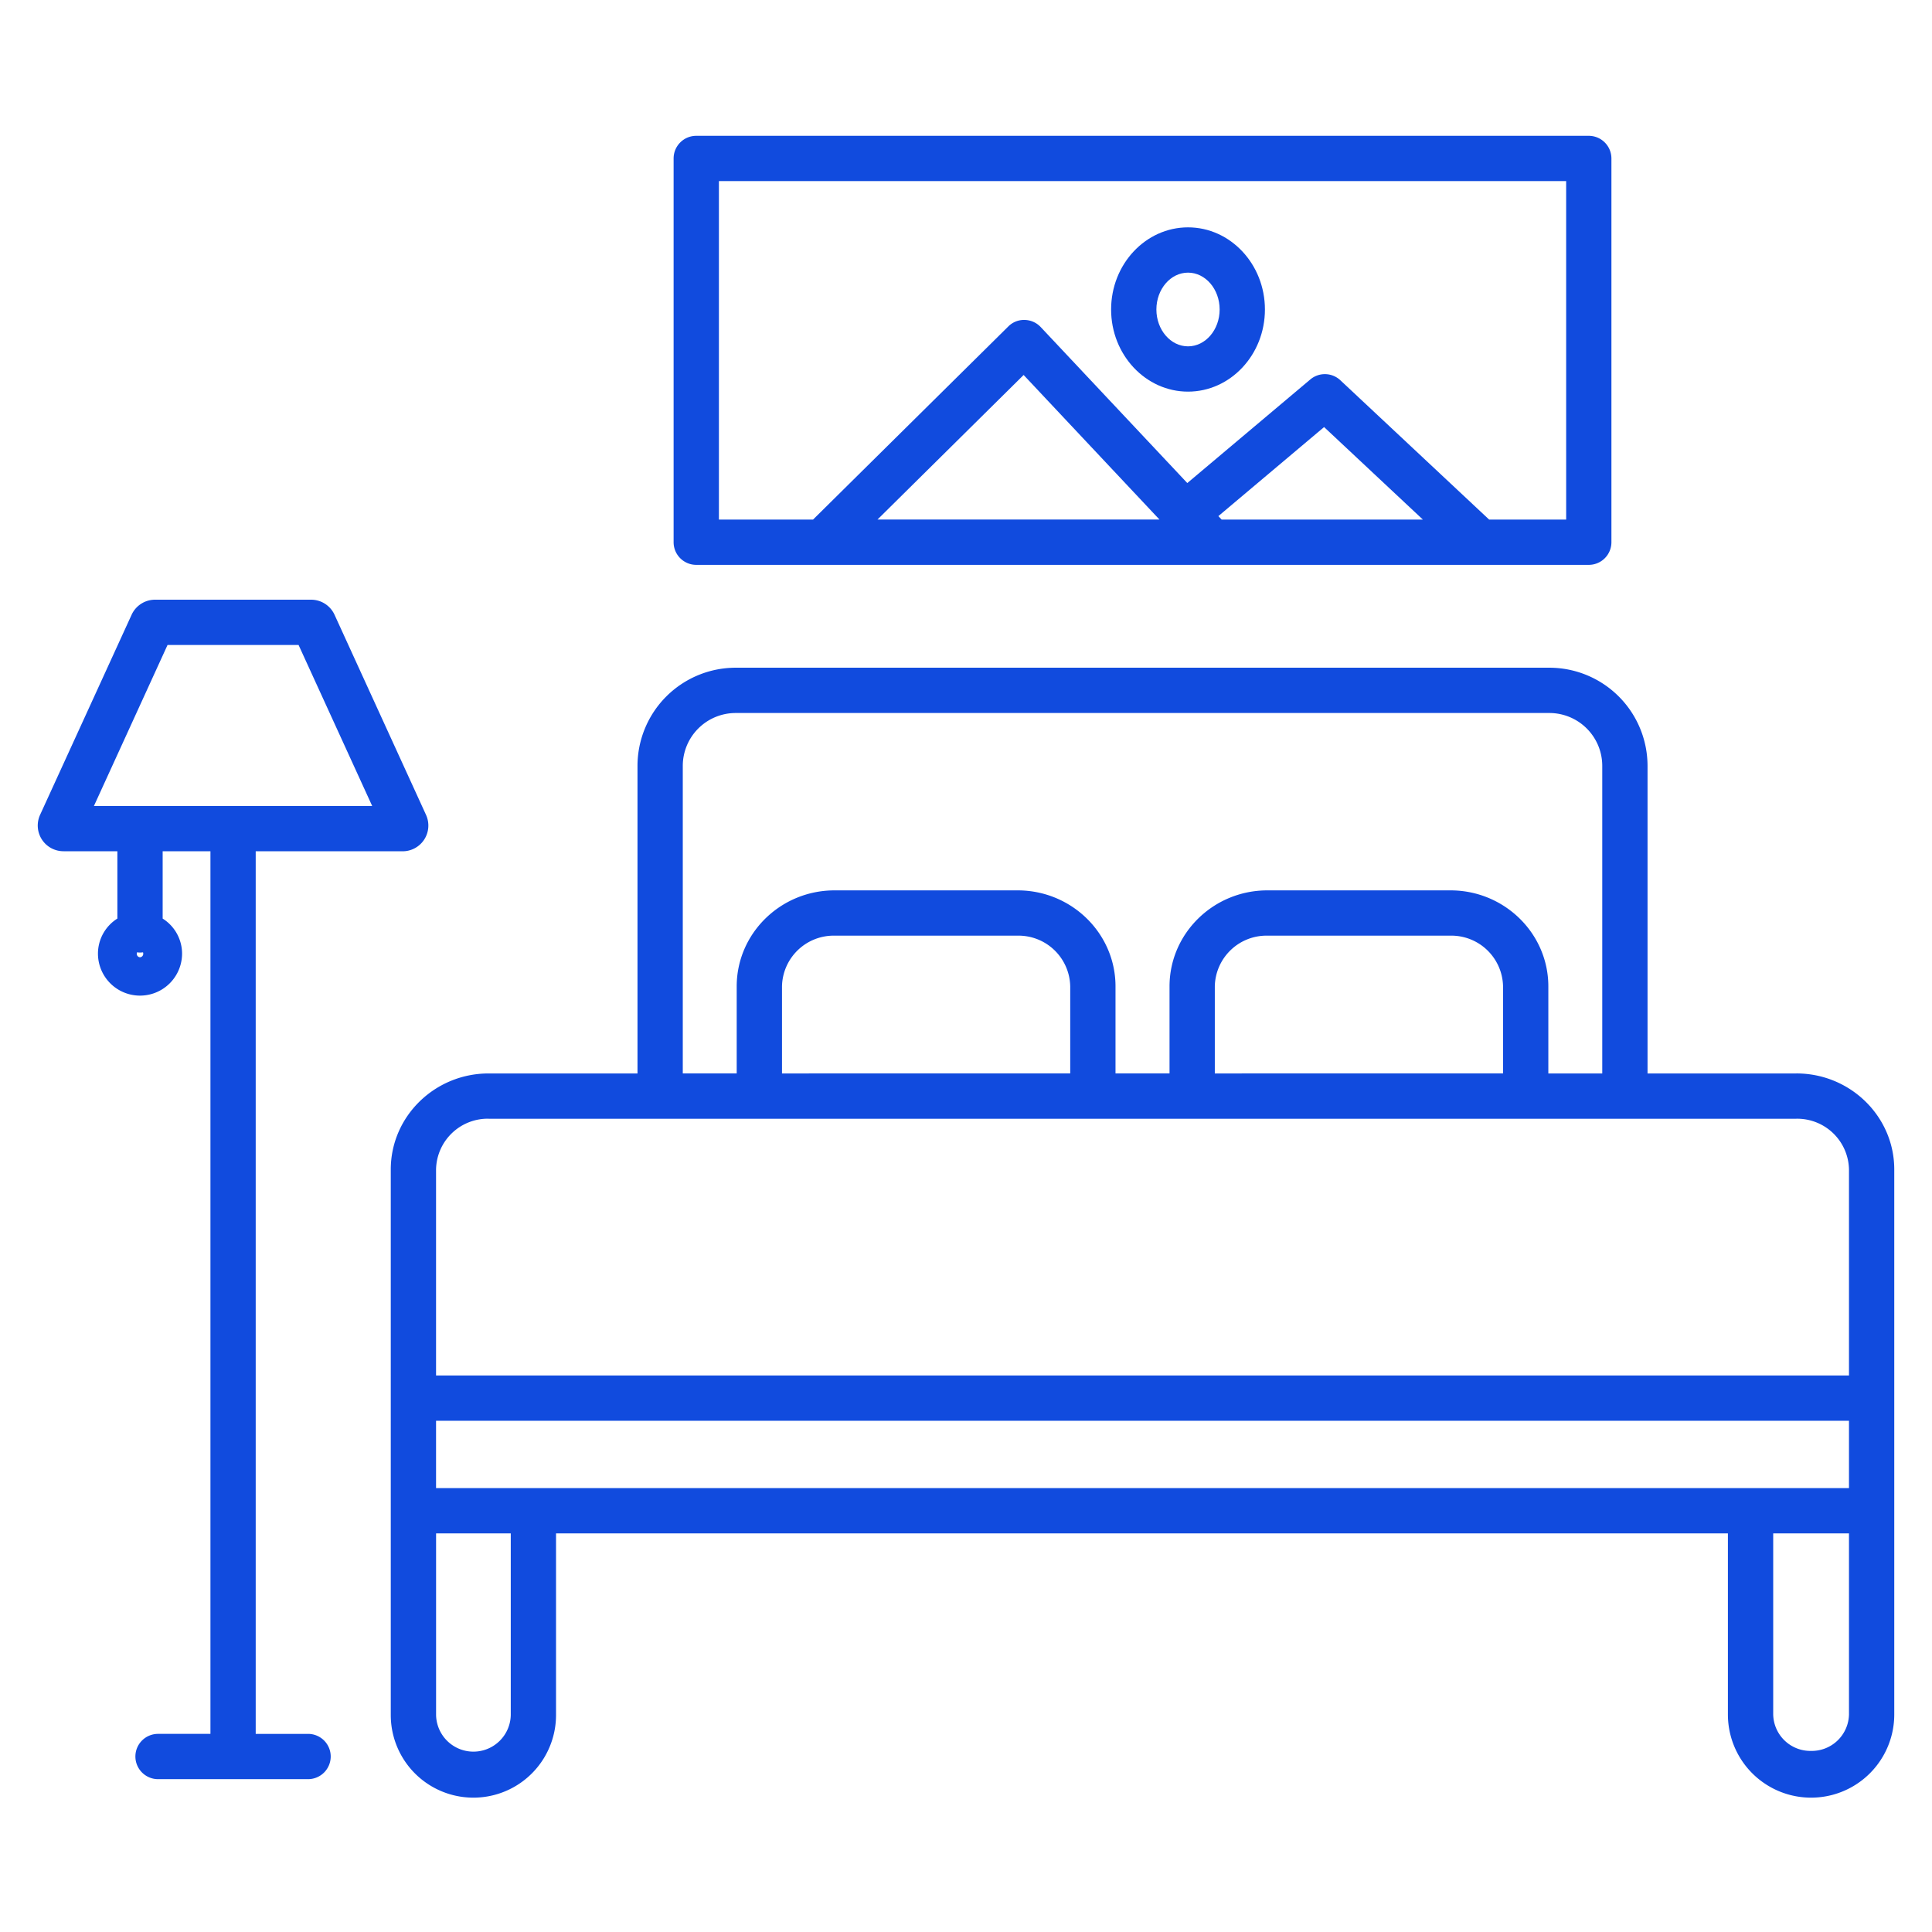
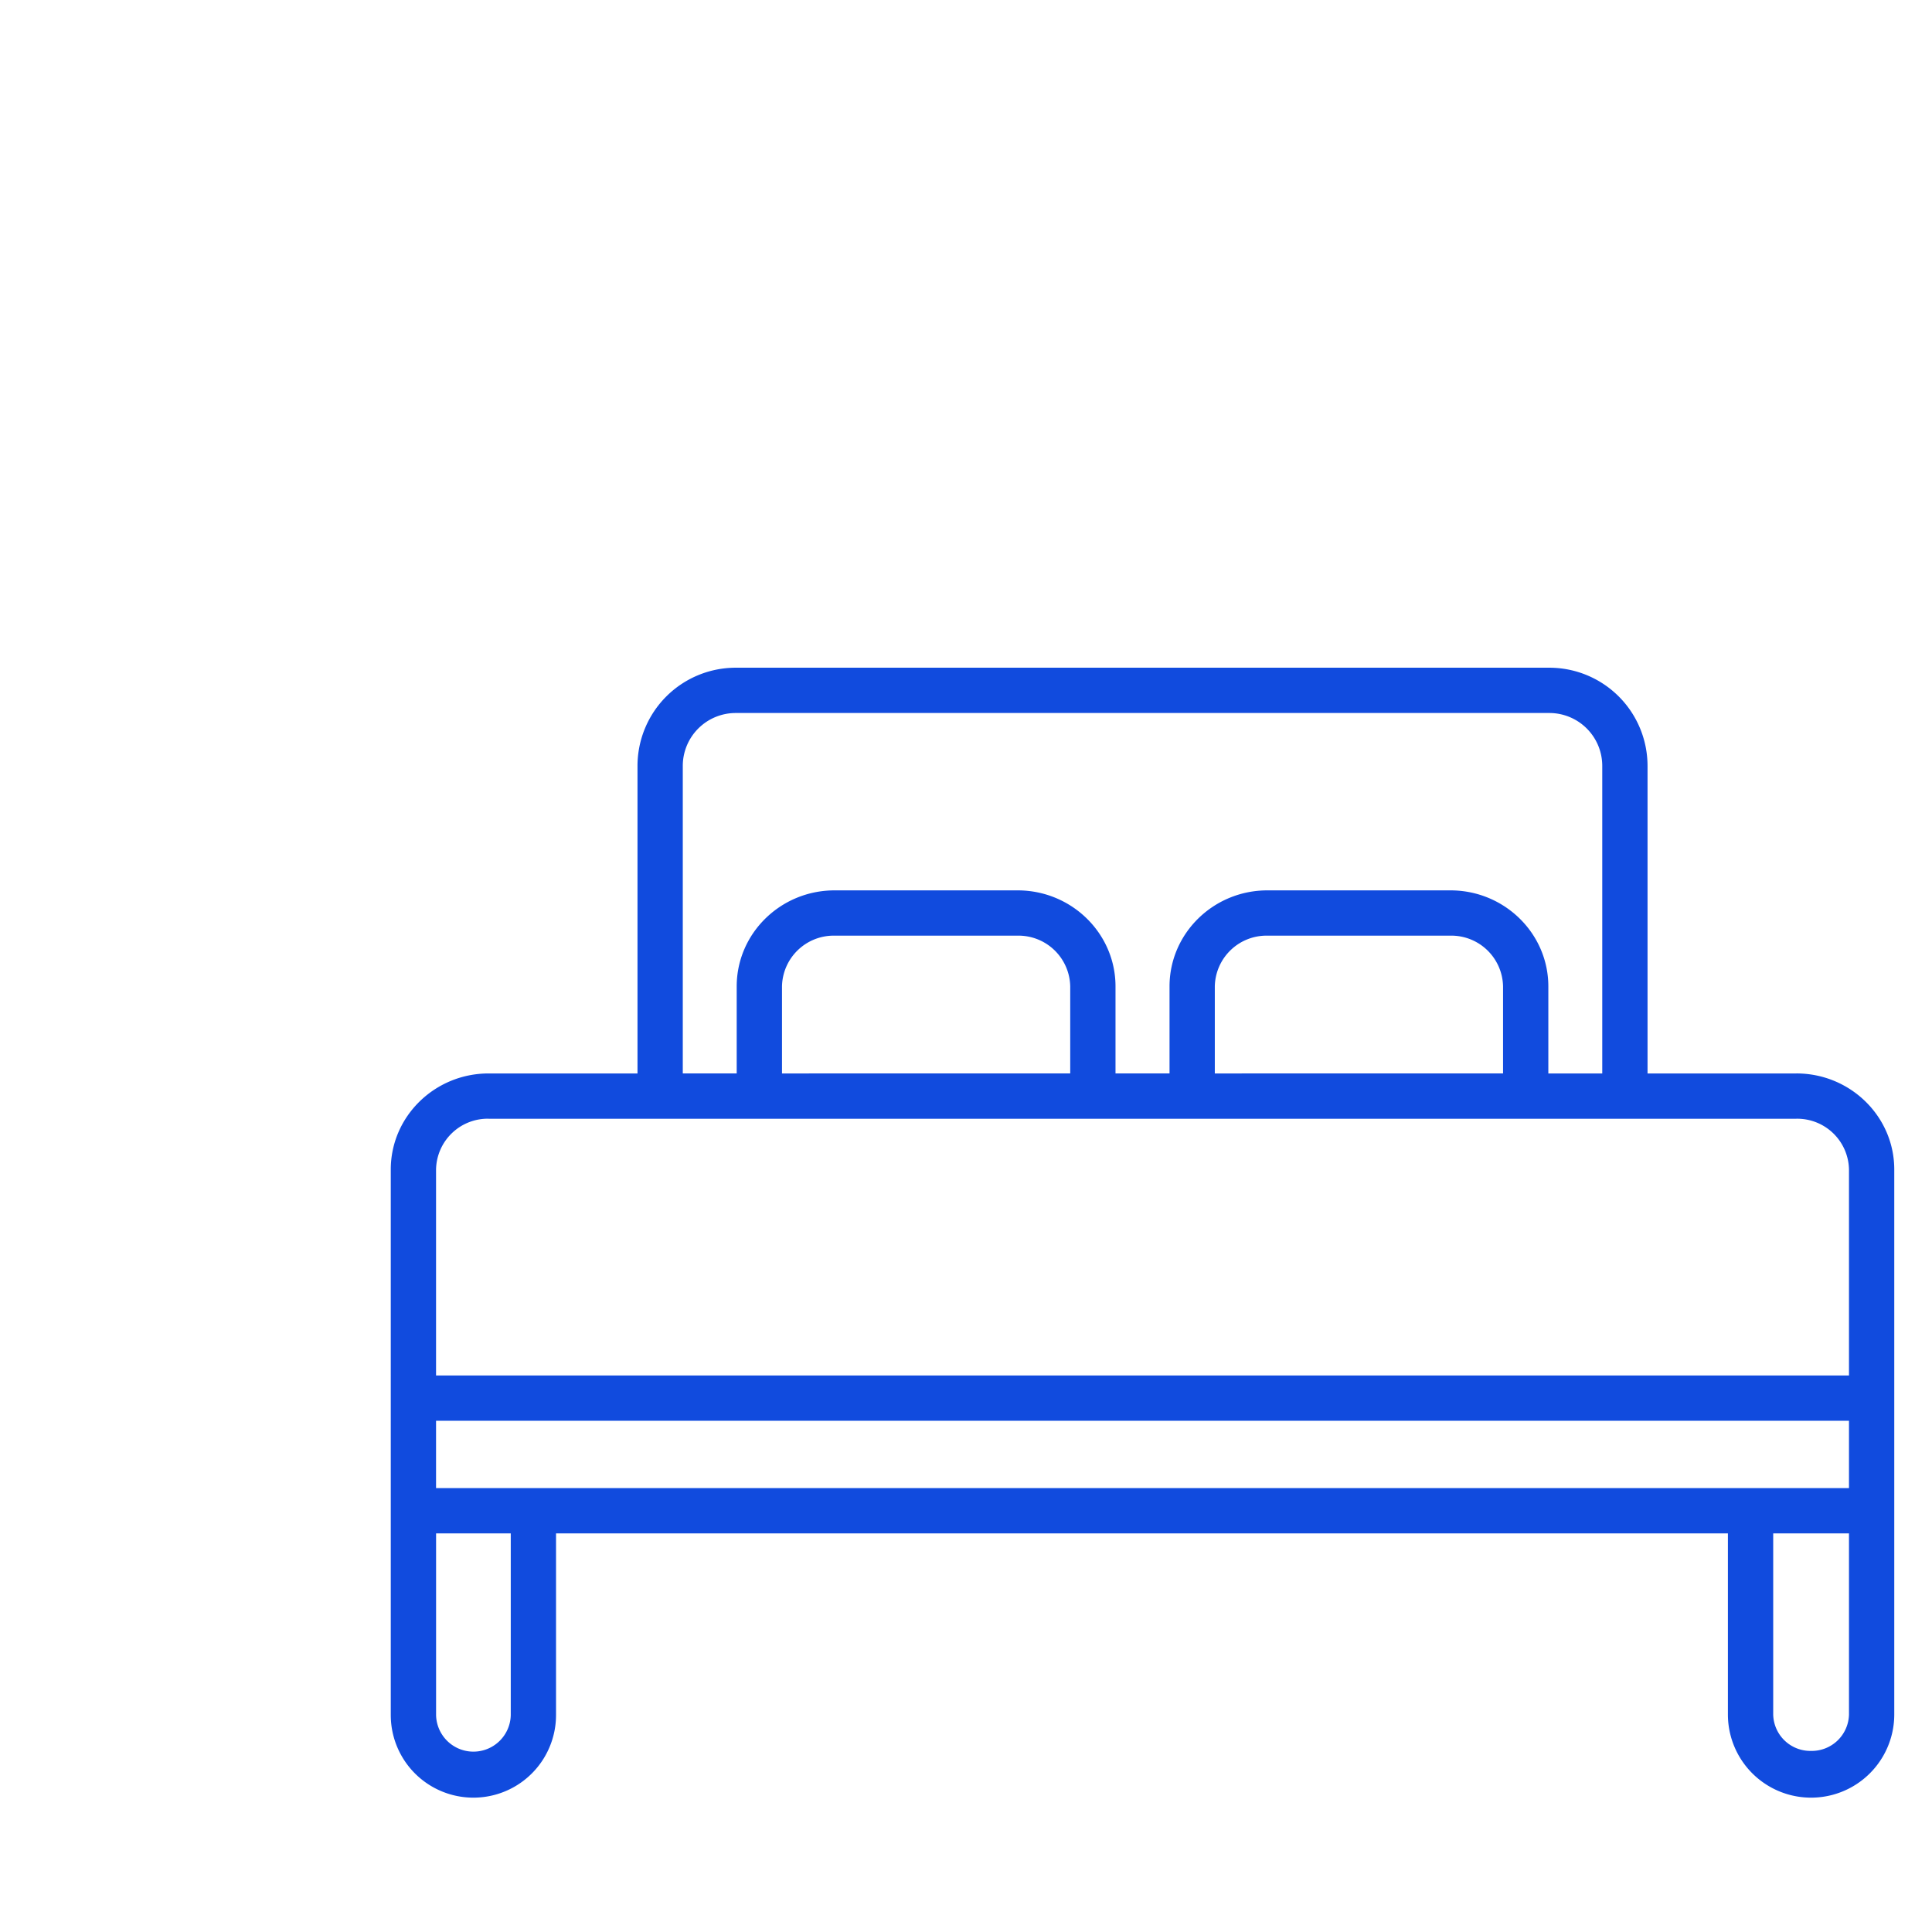
<svg xmlns="http://www.w3.org/2000/svg" width="130" height="130" fill="none">
  <path d="M120.876 72.23h-10.017v-20.7a6.608 6.608 0 00-6.601-6.601h-54.76a6.61 6.61 0 00-6.602 6.601v20.7H32.879c-3.631 0-6.585 2.899-6.585 6.462V115.4a5.56 5.56 0 0011.12 0v-12.223h78.853v12.186a5.597 5.597 0 0011.194 0V78.691c0-3.563-2.954-6.462-6.585-6.462zm-91.535 27.9V95.6h95.073v4.53H29.341zm16.602-48.599a3.559 3.559 0 013.554-3.554h54.761a3.558 3.558 0 013.554 3.554V72.23h-3.628v-5.858c0-3.563-2.953-6.461-6.584-6.461H85.28c-3.632 0-6.585 2.898-6.585 6.461v5.857H75.06v-5.857c0-3.563-2.954-6.461-6.584-6.461h-12.32c-3.632 0-6.585 2.898-6.585 6.461v5.857h-3.628V51.531zM81.742 72.23v-5.858a3.481 3.481 0 013.537-3.414h12.323a3.482 3.482 0 013.535 3.414v5.857l-19.395.001zm-29.123 0v-5.858a3.481 3.481 0 013.537-3.414h12.32a3.482 3.482 0 013.537 3.414v5.857l-19.394.001zm-19.74 3.047h87.997a3.482 3.482 0 013.538 3.415v13.862H29.341V78.69a3.482 3.482 0 013.538-3.415zm1.489 40.124a2.513 2.513 0 01-5.025 0v-12.223h5.025V115.4zm87.497 2.414a2.503 2.503 0 01-2.55-2.451v-12.186h5.099v12.186a2.507 2.507 0 01-2.55 2.451h.001z" fill="#114BDE" />
-   <path d="M20.73 116.67h-3.524V57.281h9.884a1.731 1.731 0 001.578-2.447L22.51 41.365a1.739 1.739 0 00-1.58-1.013H10.434a1.738 1.738 0 00-1.578 1.013l-6.16 13.466a1.73 1.73 0 001.58 2.447h3.622v4.53a2.79 2.79 0 00-1.307 2.355 2.83 2.83 0 005.66 0 2.79 2.79 0 00-1.306-2.354v-4.53h3.215v59.39h-3.524a1.522 1.522 0 00-1.077 2.601c.285.285.673.446 1.077.446H20.73a1.526 1.526 0 001.523-1.524 1.523 1.523 0 00-1.523-1.523zM9.42 64.413a.234.234 0 01-.217-.249c0-.028.006-.056.015-.083a1.528 1.528 0 00.405 0 .26.26 0 01.015.083.234.234 0 01-.218.249zm1.854-21.015h8.816l4.954 10.835H6.32l4.954-10.835zM46.85 9.139a1.523 1.523 0 00-1.524 1.523v25.822a1.523 1.523 0 001.524 1.524h60.056a1.523 1.523 0 001.523-1.524V10.662a1.526 1.526 0 00-1.523-1.523H46.85zM82.199 34.96l-.218-.232 7.114-5.992 6.647 6.225-13.543-.001zm-23.156 0l9.835-9.728 9.14 9.727H59.043zm46.34 0h-5.184L90.19 25.587a1.523 1.523 0 00-2.023-.054l-8.276 6.97-9.864-10.495a1.52 1.52 0 00-1.082-.48 1.488 1.488 0 00-1.1.44L54.71 34.96h-6.336V12.184h57.009l.001 22.777z" fill="#114BDE" />
-   <path d="M79.939 26.352c2.853 0 5.175-2.48 5.175-5.527s-2.322-5.527-5.175-5.527c-2.853 0-5.175 2.48-5.175 5.527 0 3.048 2.322 5.527 5.175 5.527zm0-8.007c1.174 0 2.128 1.112 2.128 2.48 0 1.368-.954 2.48-2.128 2.48-1.173 0-2.128-1.112-2.128-2.48 0-1.367.954-2.48 2.128-2.48z" fill="#114BDE" />
</svg>